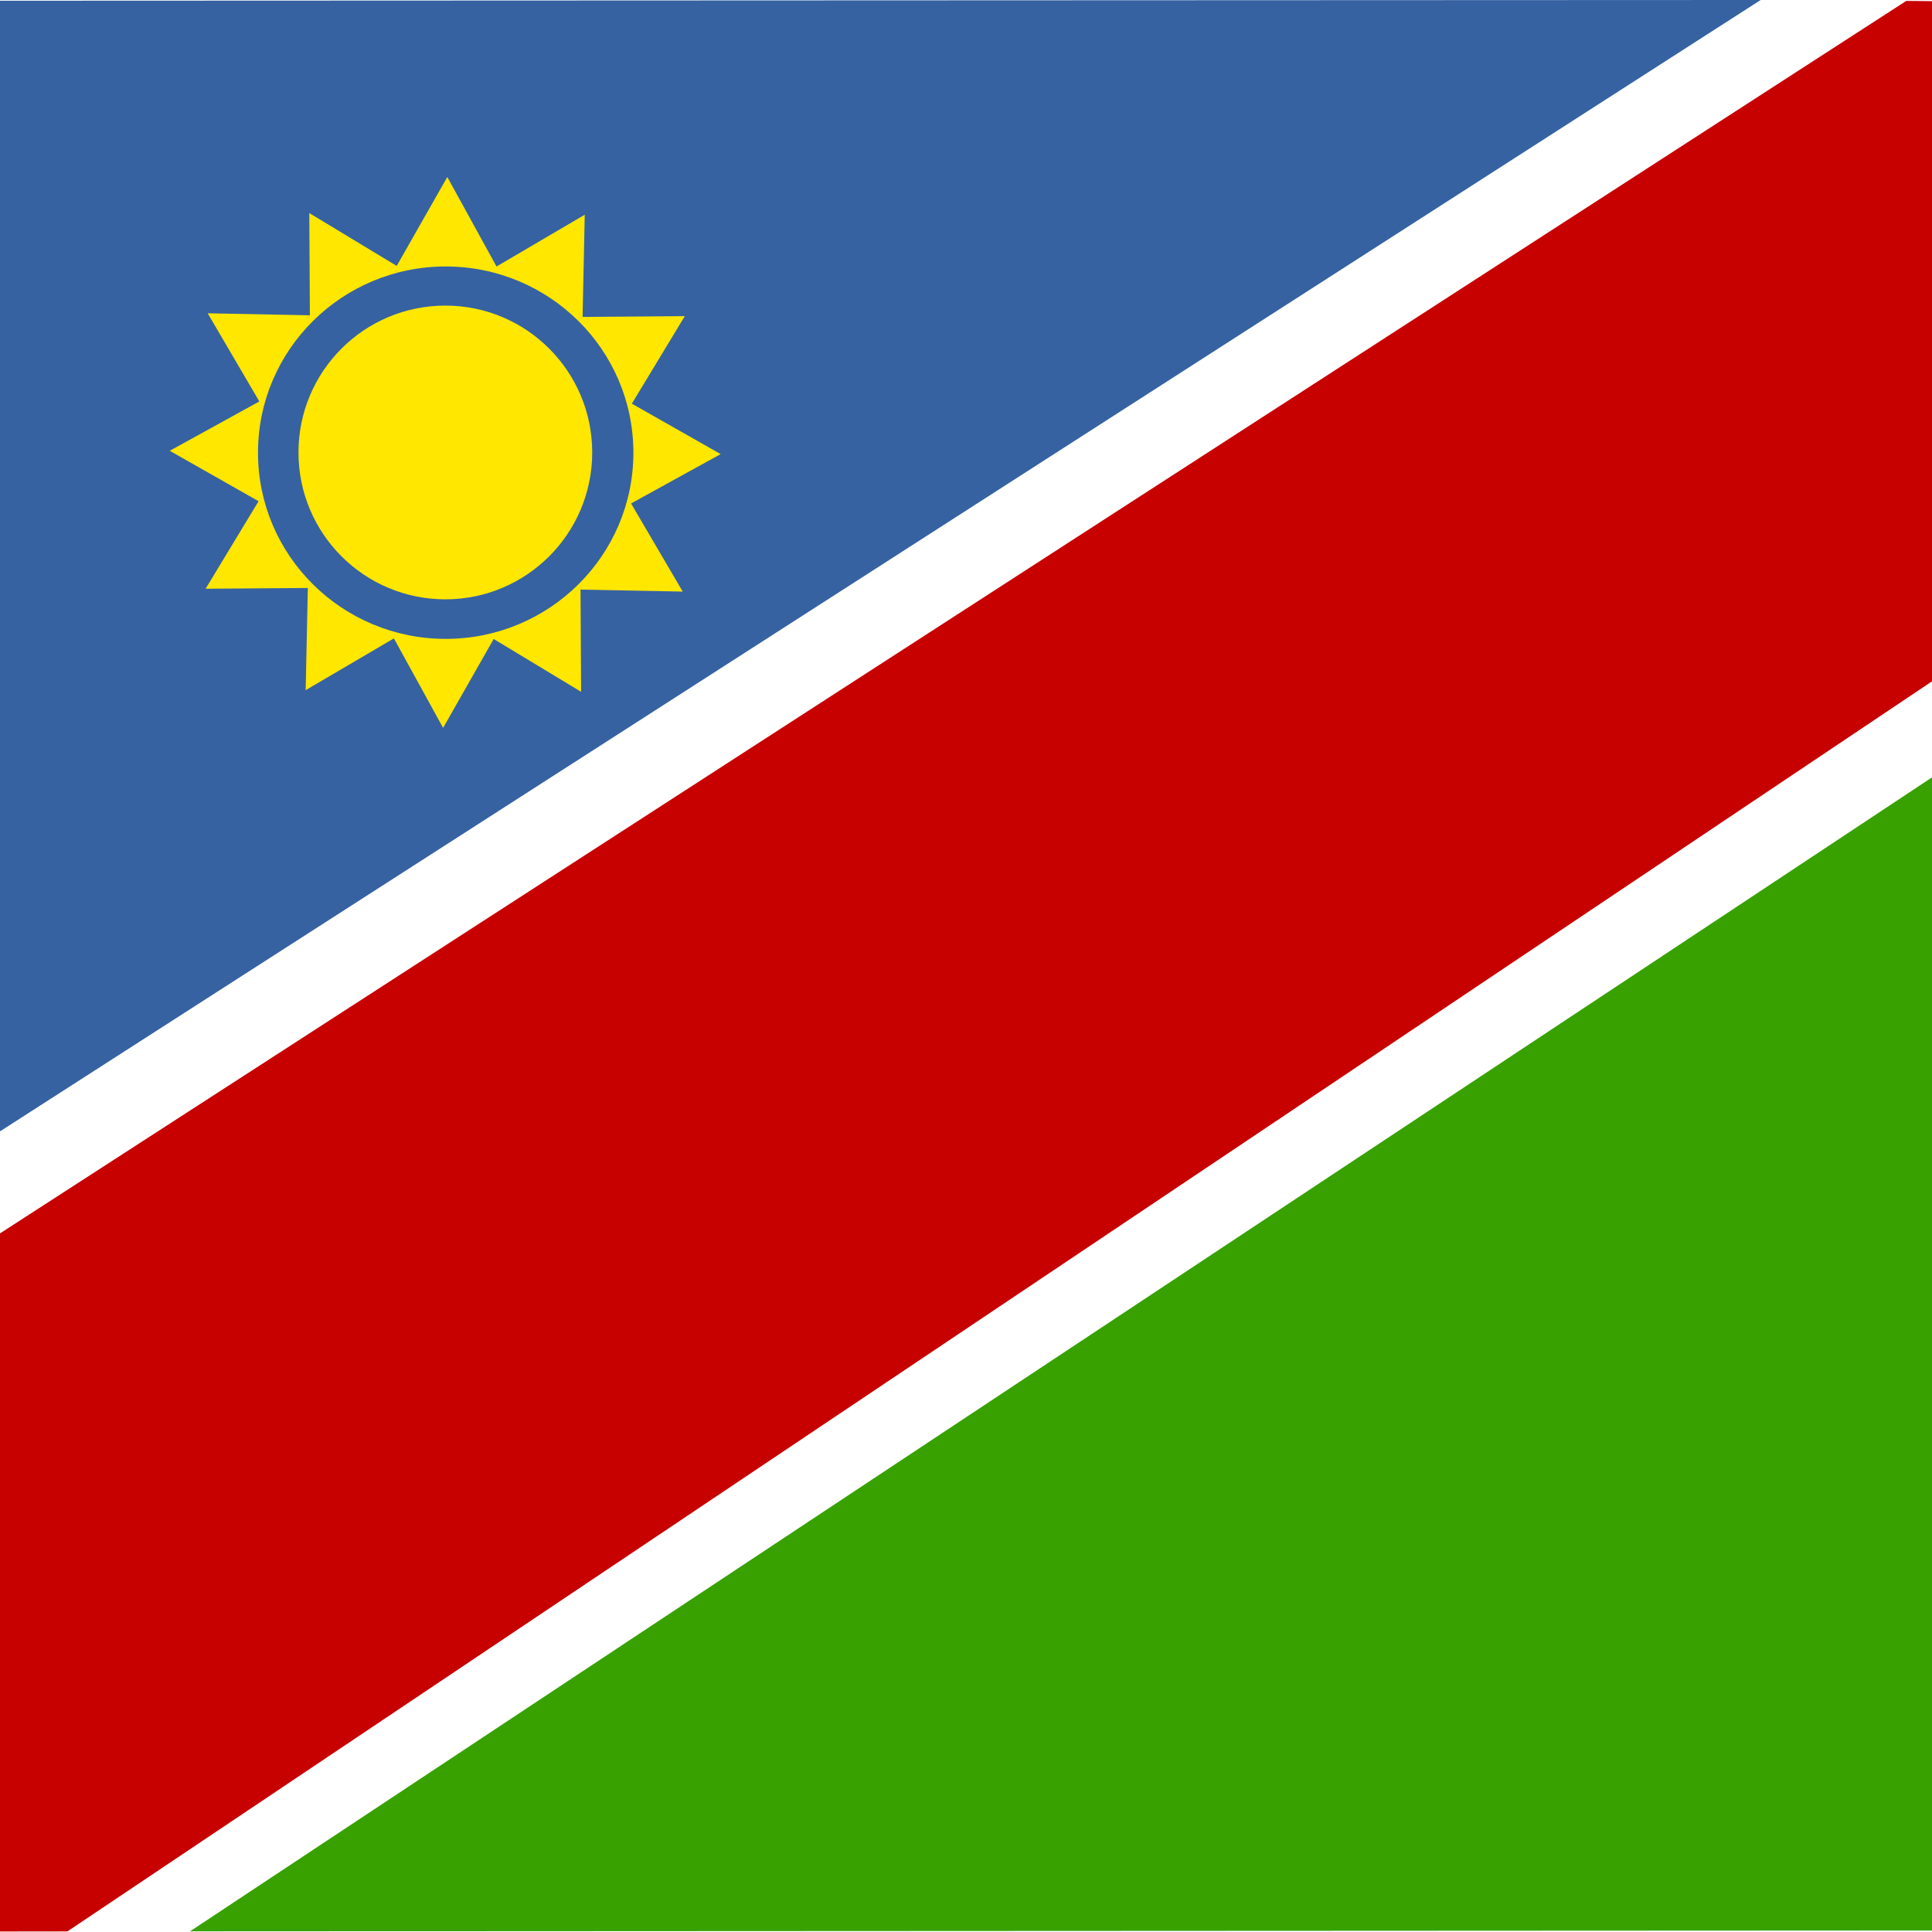
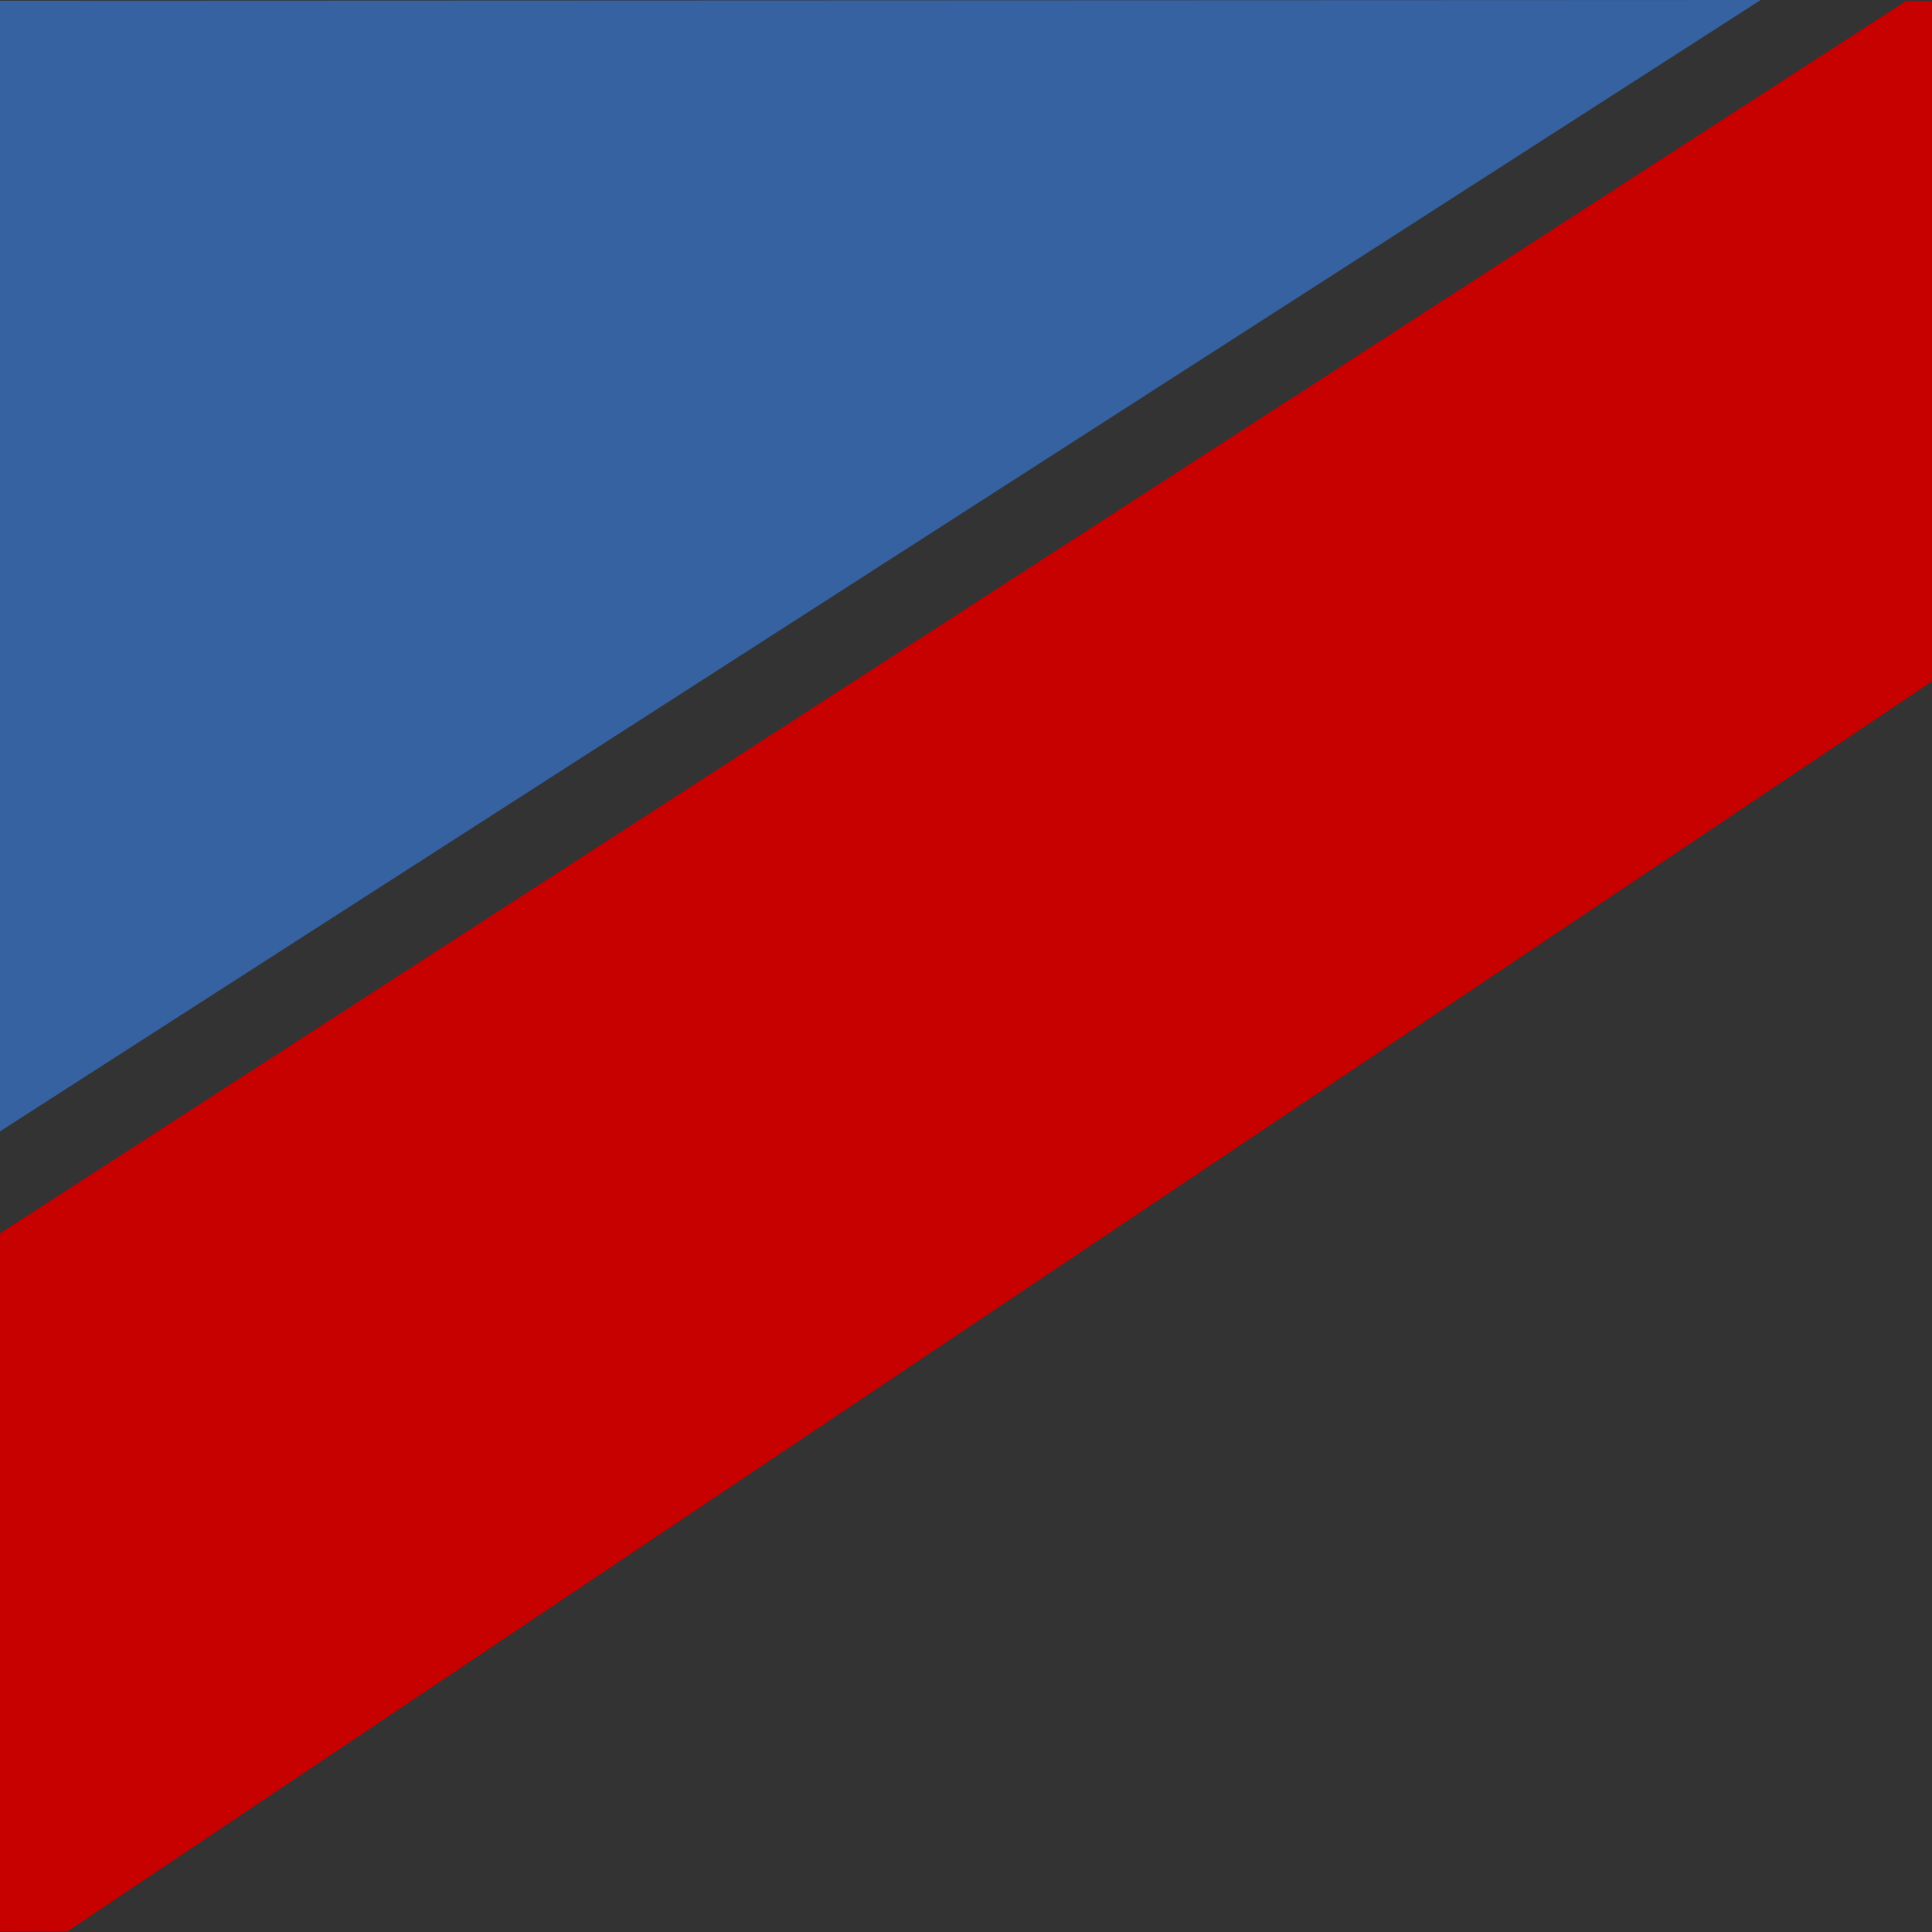
<svg xmlns="http://www.w3.org/2000/svg" x="0" y="0" version="1" width="512" height="512" id="svg378">
  <rect width="100%" height="100%" fill="#333333" stroke="none" />
  <defs id="defs380">
    <clipPath clipPathUnits="userSpaceOnUse" id="clipPath4392">
      <rect x="0" y="0" width="512" height="512" fill-opacity="0.67" id="rect4394" />
    </clipPath>
  </defs>
  <g clip-path="url(#clipPath4392)" fill-rule="evenodd" id="flag">
-     <rect fill="#fff" x="0" y="2.3315e-15" width="512" height="512" id="rect628" />
    <g transform="translate(-102.4)" id="g4284">
      <path fill="#3662a2" d="m-5.838 0.239 0.856 368.58 573.98-368.82-574.84 0.239z" id="path623" />
-       <path fill="#38a100" d="m733.09 511.53-1.347-383.25-578.98 383.54 580.33-0.283z" id="path624" />
      <path fill="#c70000" d="m-5.468 396.61 0.487 115.39 125.25-0.16 611.76-410.14-0.69-100.32-123.76-1.141-613.05 396.37z" id="path625" />
    </g>
    <g id="g4279">
-       <polygon fill="#ffe700" stroke-width="1pt" transform="matrix(.624 .024 -.025 .624 20.58 22.369)" points="223.81 249.35 185.84 228.38 165.9 266.9 143.51 229.75 106.98 253.15 106.16 209.78 62.824 211.77 83.799 173.8 45.275 153.86 82.424 131.47 59.031 94.937 102.4 94.117 100.41 50.785 138.38 71.759 158.32 33.235 180.71 70.385 217.24 46.991 218.06 90.362 261.39 88.367 240.42 126.34 278.94 146.28 241.79 168.67 265.19 205.2 221.82 206.02" d="m 223.811,249.354 -37.97,-20.975 -19.939,38.524 -22.396,-37.15 -36.53,23.394 -0.82,-43.37 -43.332,1.995 20.975,-37.97 -38.524,-19.939 37.15,-22.396 -23.394,-36.53 43.37,-0.82 -1.995,-43.332 37.97,20.975 19.939,-38.524 22.396,37.15 36.53,-23.394 0.82,43.37 43.332,-1.995 -20.975,37.97 38.524,19.939 -37.15,22.396 23.394,36.53 -43.37,0.82 z" id="polygon715" />
-       <path fill="#3662a2" transform="matrix(.878 0 0 .871 -42.442 -41.528)" d="m239.52 185.41c0 31.289-25.365 56.654-56.654 56.654s-56.654-25.365-56.654-56.654 25.365-56.654 56.654-56.654 56.654 25.365 56.654 56.654z" id="path716" />
-       <path fill="#ffe700" transform="matrix(.687 0 0 .687 -7.608 -7.47)" d="m239.52 185.41c0 31.289-25.365 56.654-56.654 56.654s-56.654-25.365-56.654-56.654 25.365-56.654 56.654-56.654 56.654 25.365 56.654 56.654z" id="path717" />
-     </g>
+       </g>
  </g>
</svg>